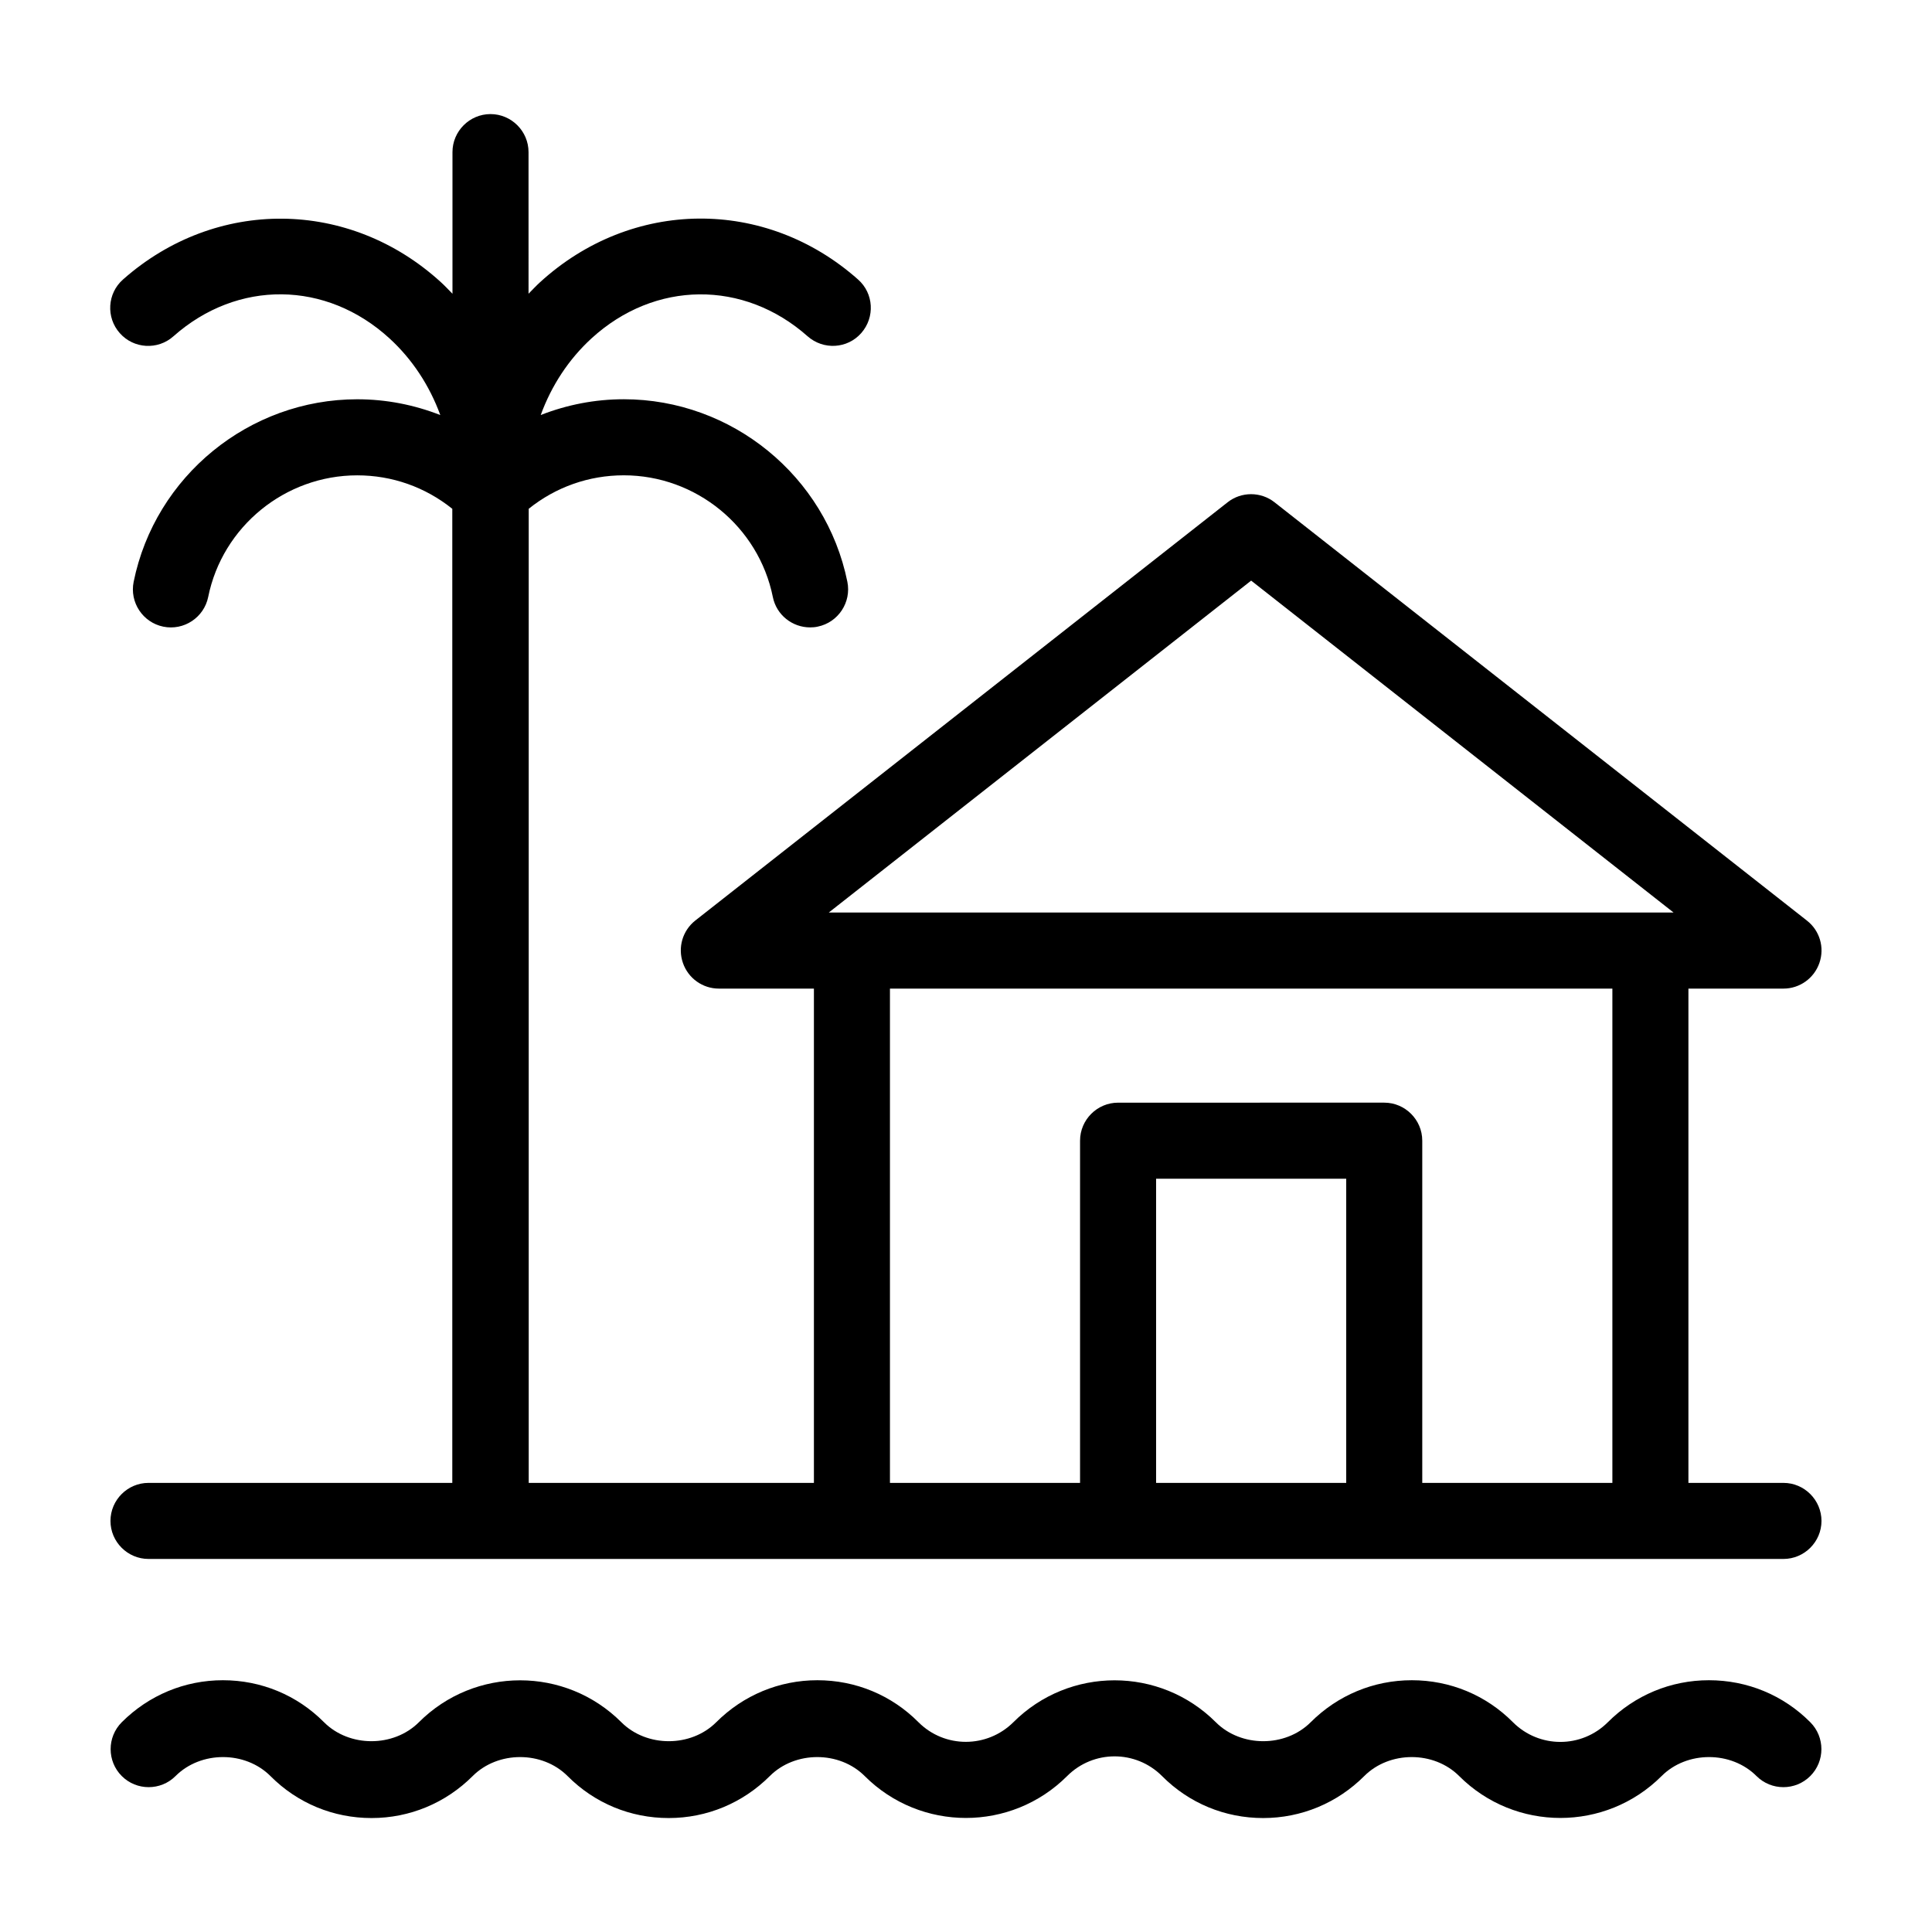
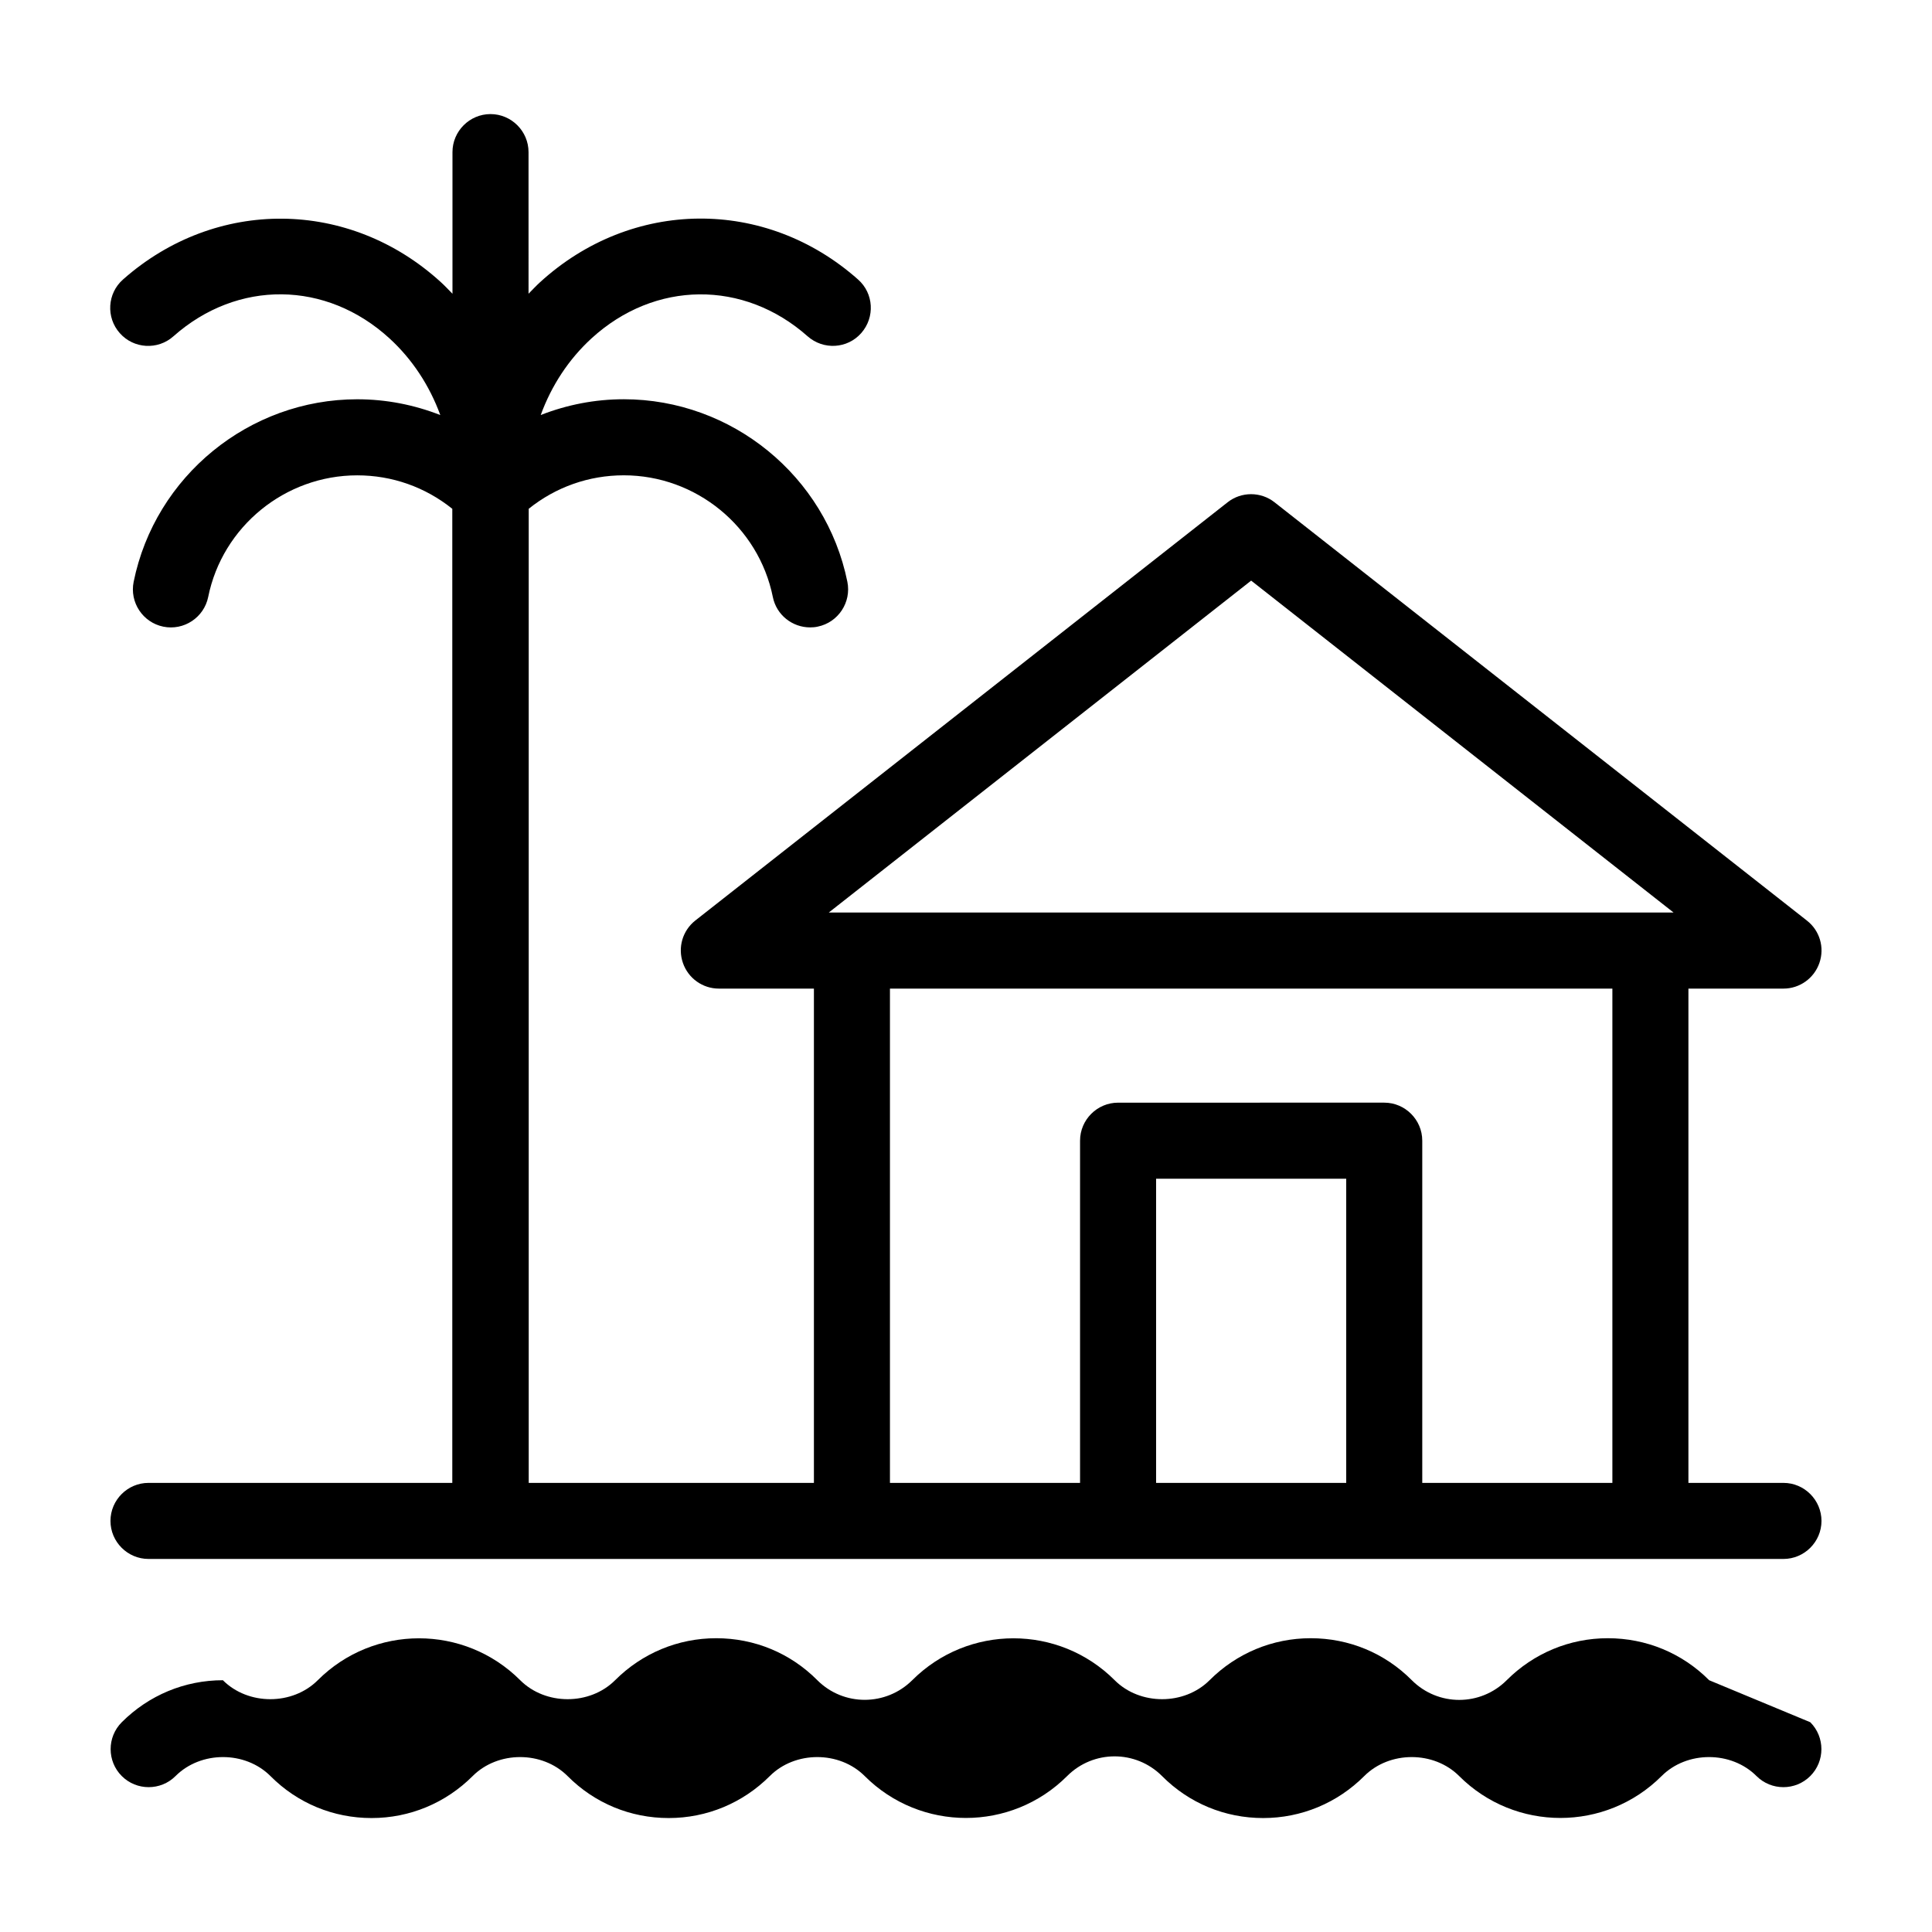
<svg xmlns="http://www.w3.org/2000/svg" fill="#000000" width="800px" height="800px" version="1.1" viewBox="144 144 512 512">
-   <path d="m616.64 536.98h-25.191v-130.99h25.191c4.281 0 8.113-2.719 9.523-6.801 1.41-4.082 0.102-8.566-3.324-11.234l-141.07-110.84c-3.629-2.871-8.816-2.871-12.445 0l-141.07 110.84c-3.375 2.672-4.684 7.152-3.273 11.234 1.41 4.082 5.238 6.801 9.523 6.801h25.191v130.99h-75.578v-258.15c7.152-5.742 15.922-8.867 25.191-8.867 19.094 0 35.719 13.551 39.5 32.242 0.957 4.785 5.188 8.062 9.875 8.062 0.656 0 1.359-0.051 2.016-0.203 5.441-1.109 8.969-6.449 7.859-11.891-5.691-28.012-30.633-48.367-59.246-48.367-7.656 0-15.062 1.461-22.016 4.18 2.871-7.859 7.457-14.812 13.453-20.305 16.777-15.367 40.355-15.566 57.281-0.555 4.18 3.68 10.531 3.324 14.207-0.855 3.68-4.18 3.324-10.531-0.855-14.207-24.586-21.816-60.004-21.461-84.289 0.754-1.059 0.957-2.016 2.016-3.023 3.023l-0.004-37.527c0-5.543-4.535-10.078-10.078-10.078-5.543 0-10.078 4.535-10.078 10.078v37.535c-1.008-1.008-1.965-2.066-3.023-3.023-24.285-22.219-59.703-22.52-84.289-0.754-4.18 3.68-4.535 10.078-0.855 14.207 3.68 4.18 10.078 4.535 14.207 0.855 16.977-15.062 40.508-14.812 57.281 0.555 5.996 5.492 10.578 12.445 13.453 20.305-6.953-2.719-14.359-4.18-22.016-4.18-28.617 0-53.555 20.355-59.246 48.367-1.109 5.441 2.418 10.781 7.859 11.891s10.781-2.418 11.891-7.859c3.777-18.691 20.402-32.242 39.5-32.242 9.27 0 18.035 3.125 25.191 8.867v258.15l-80.508-0.008c-5.543 0-10.078 4.535-10.078 10.078s4.535 10.078 10.078 10.078h433.28c5.543 0 10.078-4.535 10.078-10.078-0.008-5.543-4.539-10.078-10.082-10.078zm-141.07-239.11 111.95 87.965h-223.89zm-25.191 239.11v-80.609h50.383v80.609zm70.535 0v-90.688c0-5.543-4.535-10.078-10.078-10.078l-70.531 0.004c-5.543 0-10.078 4.535-10.078 10.078v90.688l-50.379-0.004v-130.99h191.45v130.99zm102.83 63.43c3.93 3.93 3.93 10.328 0 14.258-3.93 3.93-10.328 3.93-14.258 0-6.699-6.699-18.438-6.699-25.141 0-14.812 14.812-38.844 14.812-53.656 0-6.699-6.699-18.438-6.699-25.141 0-7.152 7.152-16.676 11.133-26.801 11.133s-19.648-3.93-26.801-11.133c-6.953-6.953-18.188-6.953-25.141 0-14.812 14.812-38.844 14.812-53.656 0-6.699-6.699-18.438-6.699-25.141 0-7.152 7.152-16.676 11.133-26.801 11.133s-19.648-3.93-26.801-11.133c-6.699-6.699-18.438-6.699-25.141 0-7.152 7.152-16.676 11.133-26.801 11.133s-19.648-3.93-26.801-11.133c-6.699-6.699-18.438-6.699-25.141 0-3.93 3.93-10.328 3.93-14.258 0s-3.93-10.328 0-14.258c7.152-7.152 16.676-11.133 26.801-11.133s19.648 3.93 26.801 11.133c6.699 6.699 18.438 6.699 25.141 0 14.812-14.812 38.844-14.812 53.656 0 6.699 6.699 18.438 6.699 25.141 0 7.152-7.152 16.676-11.133 26.801-11.133s19.648 3.93 26.801 11.133c6.953 6.953 18.188 6.902 25.141 0 14.812-14.812 38.844-14.812 53.656 0 6.699 6.699 18.438 6.699 25.141 0 7.152-7.152 16.676-11.133 26.801-11.133s19.648 3.93 26.801 11.133c6.953 6.953 18.188 6.953 25.141 0 7.152-7.152 16.676-11.133 26.801-11.133 10.129 0 19.699 3.93 26.855 11.133z" />
+   <path d="m616.64 536.98h-25.191v-130.99h25.191c4.281 0 8.113-2.719 9.523-6.801 1.41-4.082 0.102-8.566-3.324-11.234l-141.07-110.84c-3.629-2.871-8.816-2.871-12.445 0l-141.07 110.84c-3.375 2.672-4.684 7.152-3.273 11.234 1.41 4.082 5.238 6.801 9.523 6.801h25.191v130.99h-75.578v-258.15c7.152-5.742 15.922-8.867 25.191-8.867 19.094 0 35.719 13.551 39.5 32.242 0.957 4.785 5.188 8.062 9.875 8.062 0.656 0 1.359-0.051 2.016-0.203 5.441-1.109 8.969-6.449 7.859-11.891-5.691-28.012-30.633-48.367-59.246-48.367-7.656 0-15.062 1.461-22.016 4.18 2.871-7.859 7.457-14.812 13.453-20.305 16.777-15.367 40.355-15.566 57.281-0.555 4.18 3.68 10.531 3.324 14.207-0.855 3.68-4.18 3.324-10.531-0.855-14.207-24.586-21.816-60.004-21.461-84.289 0.754-1.059 0.957-2.016 2.016-3.023 3.023l-0.004-37.527c0-5.543-4.535-10.078-10.078-10.078-5.543 0-10.078 4.535-10.078 10.078v37.535c-1.008-1.008-1.965-2.066-3.023-3.023-24.285-22.219-59.703-22.52-84.289-0.754-4.18 3.68-4.535 10.078-0.855 14.207 3.68 4.18 10.078 4.535 14.207 0.855 16.977-15.062 40.508-14.812 57.281 0.555 5.996 5.492 10.578 12.445 13.453 20.305-6.953-2.719-14.359-4.18-22.016-4.18-28.617 0-53.555 20.355-59.246 48.367-1.109 5.441 2.418 10.781 7.859 11.891s10.781-2.418 11.891-7.859c3.777-18.691 20.402-32.242 39.5-32.242 9.27 0 18.035 3.125 25.191 8.867v258.15l-80.508-0.008c-5.543 0-10.078 4.535-10.078 10.078s4.535 10.078 10.078 10.078h433.28c5.543 0 10.078-4.535 10.078-10.078-0.008-5.543-4.539-10.078-10.082-10.078zm-141.07-239.11 111.95 87.965h-223.89zm-25.191 239.11v-80.609h50.383v80.609zm70.535 0v-90.688c0-5.543-4.535-10.078-10.078-10.078l-70.531 0.004c-5.543 0-10.078 4.535-10.078 10.078v90.688l-50.379-0.004v-130.99h191.45v130.99zm102.83 63.43c3.93 3.93 3.93 10.328 0 14.258-3.93 3.93-10.328 3.93-14.258 0-6.699-6.699-18.438-6.699-25.141 0-14.812 14.812-38.844 14.812-53.656 0-6.699-6.699-18.438-6.699-25.141 0-7.152 7.152-16.676 11.133-26.801 11.133s-19.648-3.93-26.801-11.133c-6.953-6.953-18.188-6.953-25.141 0-14.812 14.812-38.844 14.812-53.656 0-6.699-6.699-18.438-6.699-25.141 0-7.152 7.152-16.676 11.133-26.801 11.133s-19.648-3.93-26.801-11.133c-6.699-6.699-18.438-6.699-25.141 0-7.152 7.152-16.676 11.133-26.801 11.133s-19.648-3.93-26.801-11.133c-6.699-6.699-18.438-6.699-25.141 0-3.93 3.93-10.328 3.93-14.258 0s-3.93-10.328 0-14.258c7.152-7.152 16.676-11.133 26.801-11.133c6.699 6.699 18.438 6.699 25.141 0 14.812-14.812 38.844-14.812 53.656 0 6.699 6.699 18.438 6.699 25.141 0 7.152-7.152 16.676-11.133 26.801-11.133s19.648 3.93 26.801 11.133c6.953 6.953 18.188 6.902 25.141 0 14.812-14.812 38.844-14.812 53.656 0 6.699 6.699 18.438 6.699 25.141 0 7.152-7.152 16.676-11.133 26.801-11.133s19.648 3.93 26.801 11.133c6.953 6.953 18.188 6.953 25.141 0 7.152-7.152 16.676-11.133 26.801-11.133 10.129 0 19.699 3.93 26.855 11.133z" />
</svg>